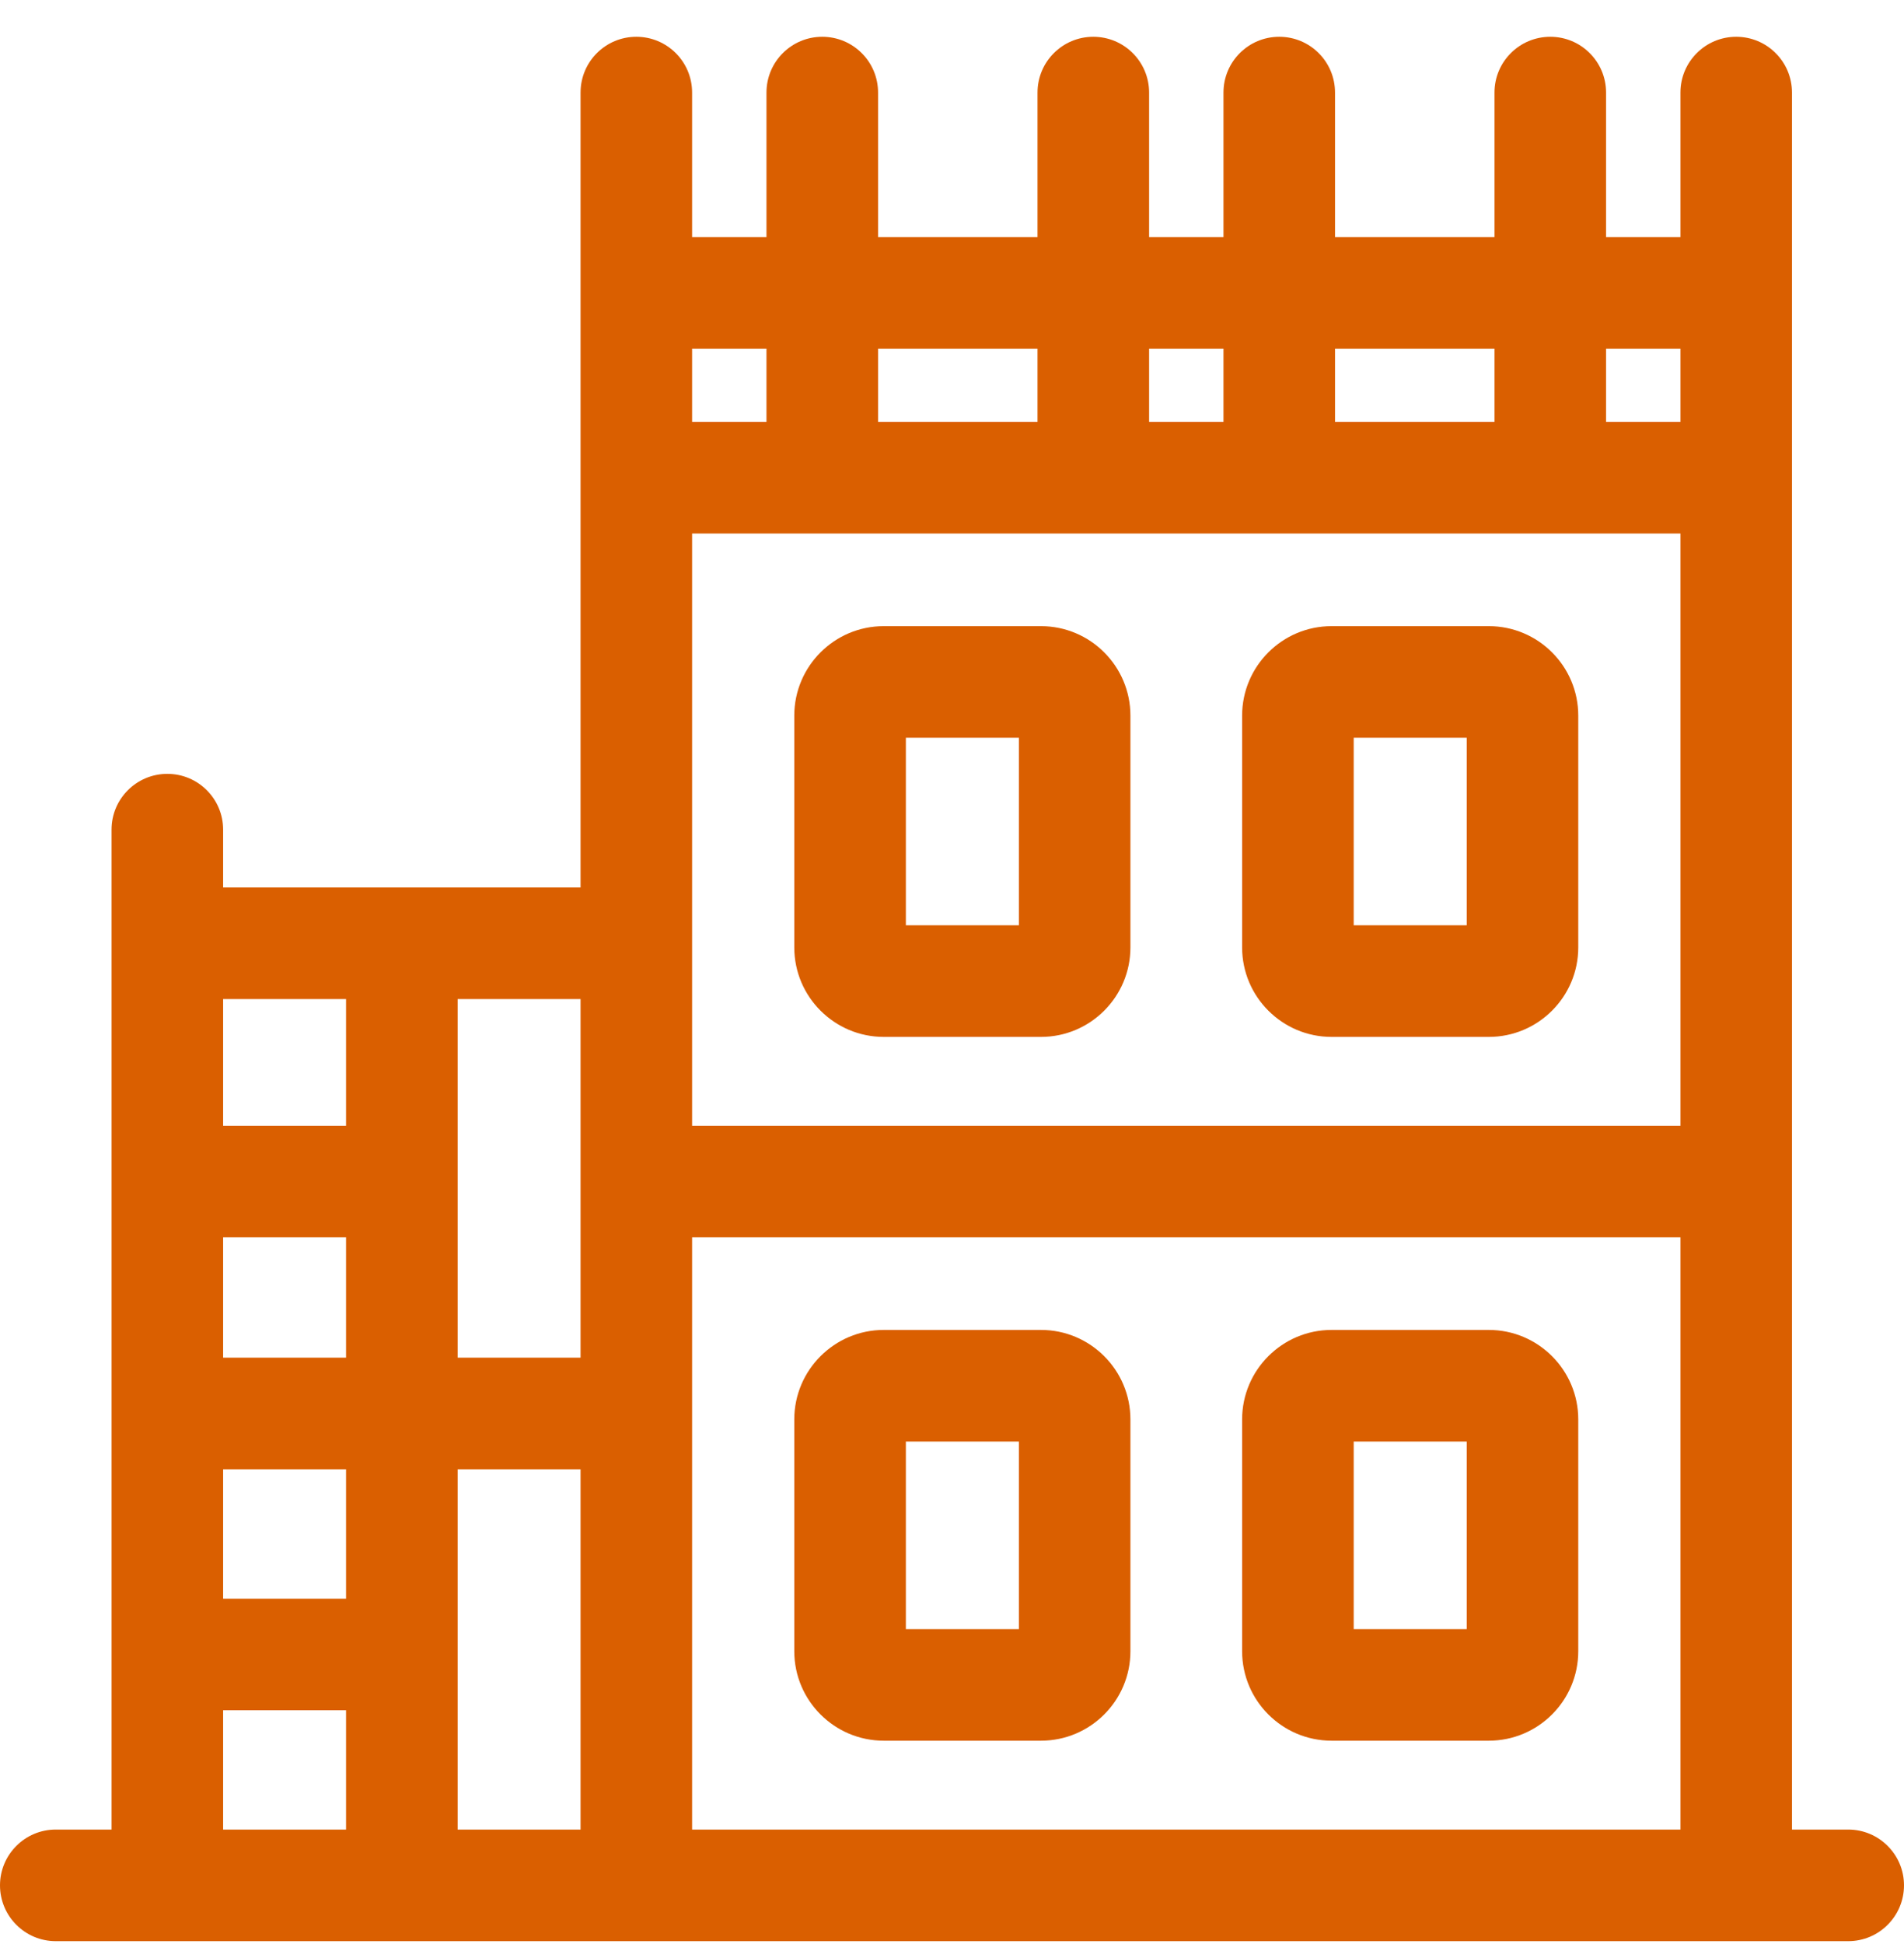
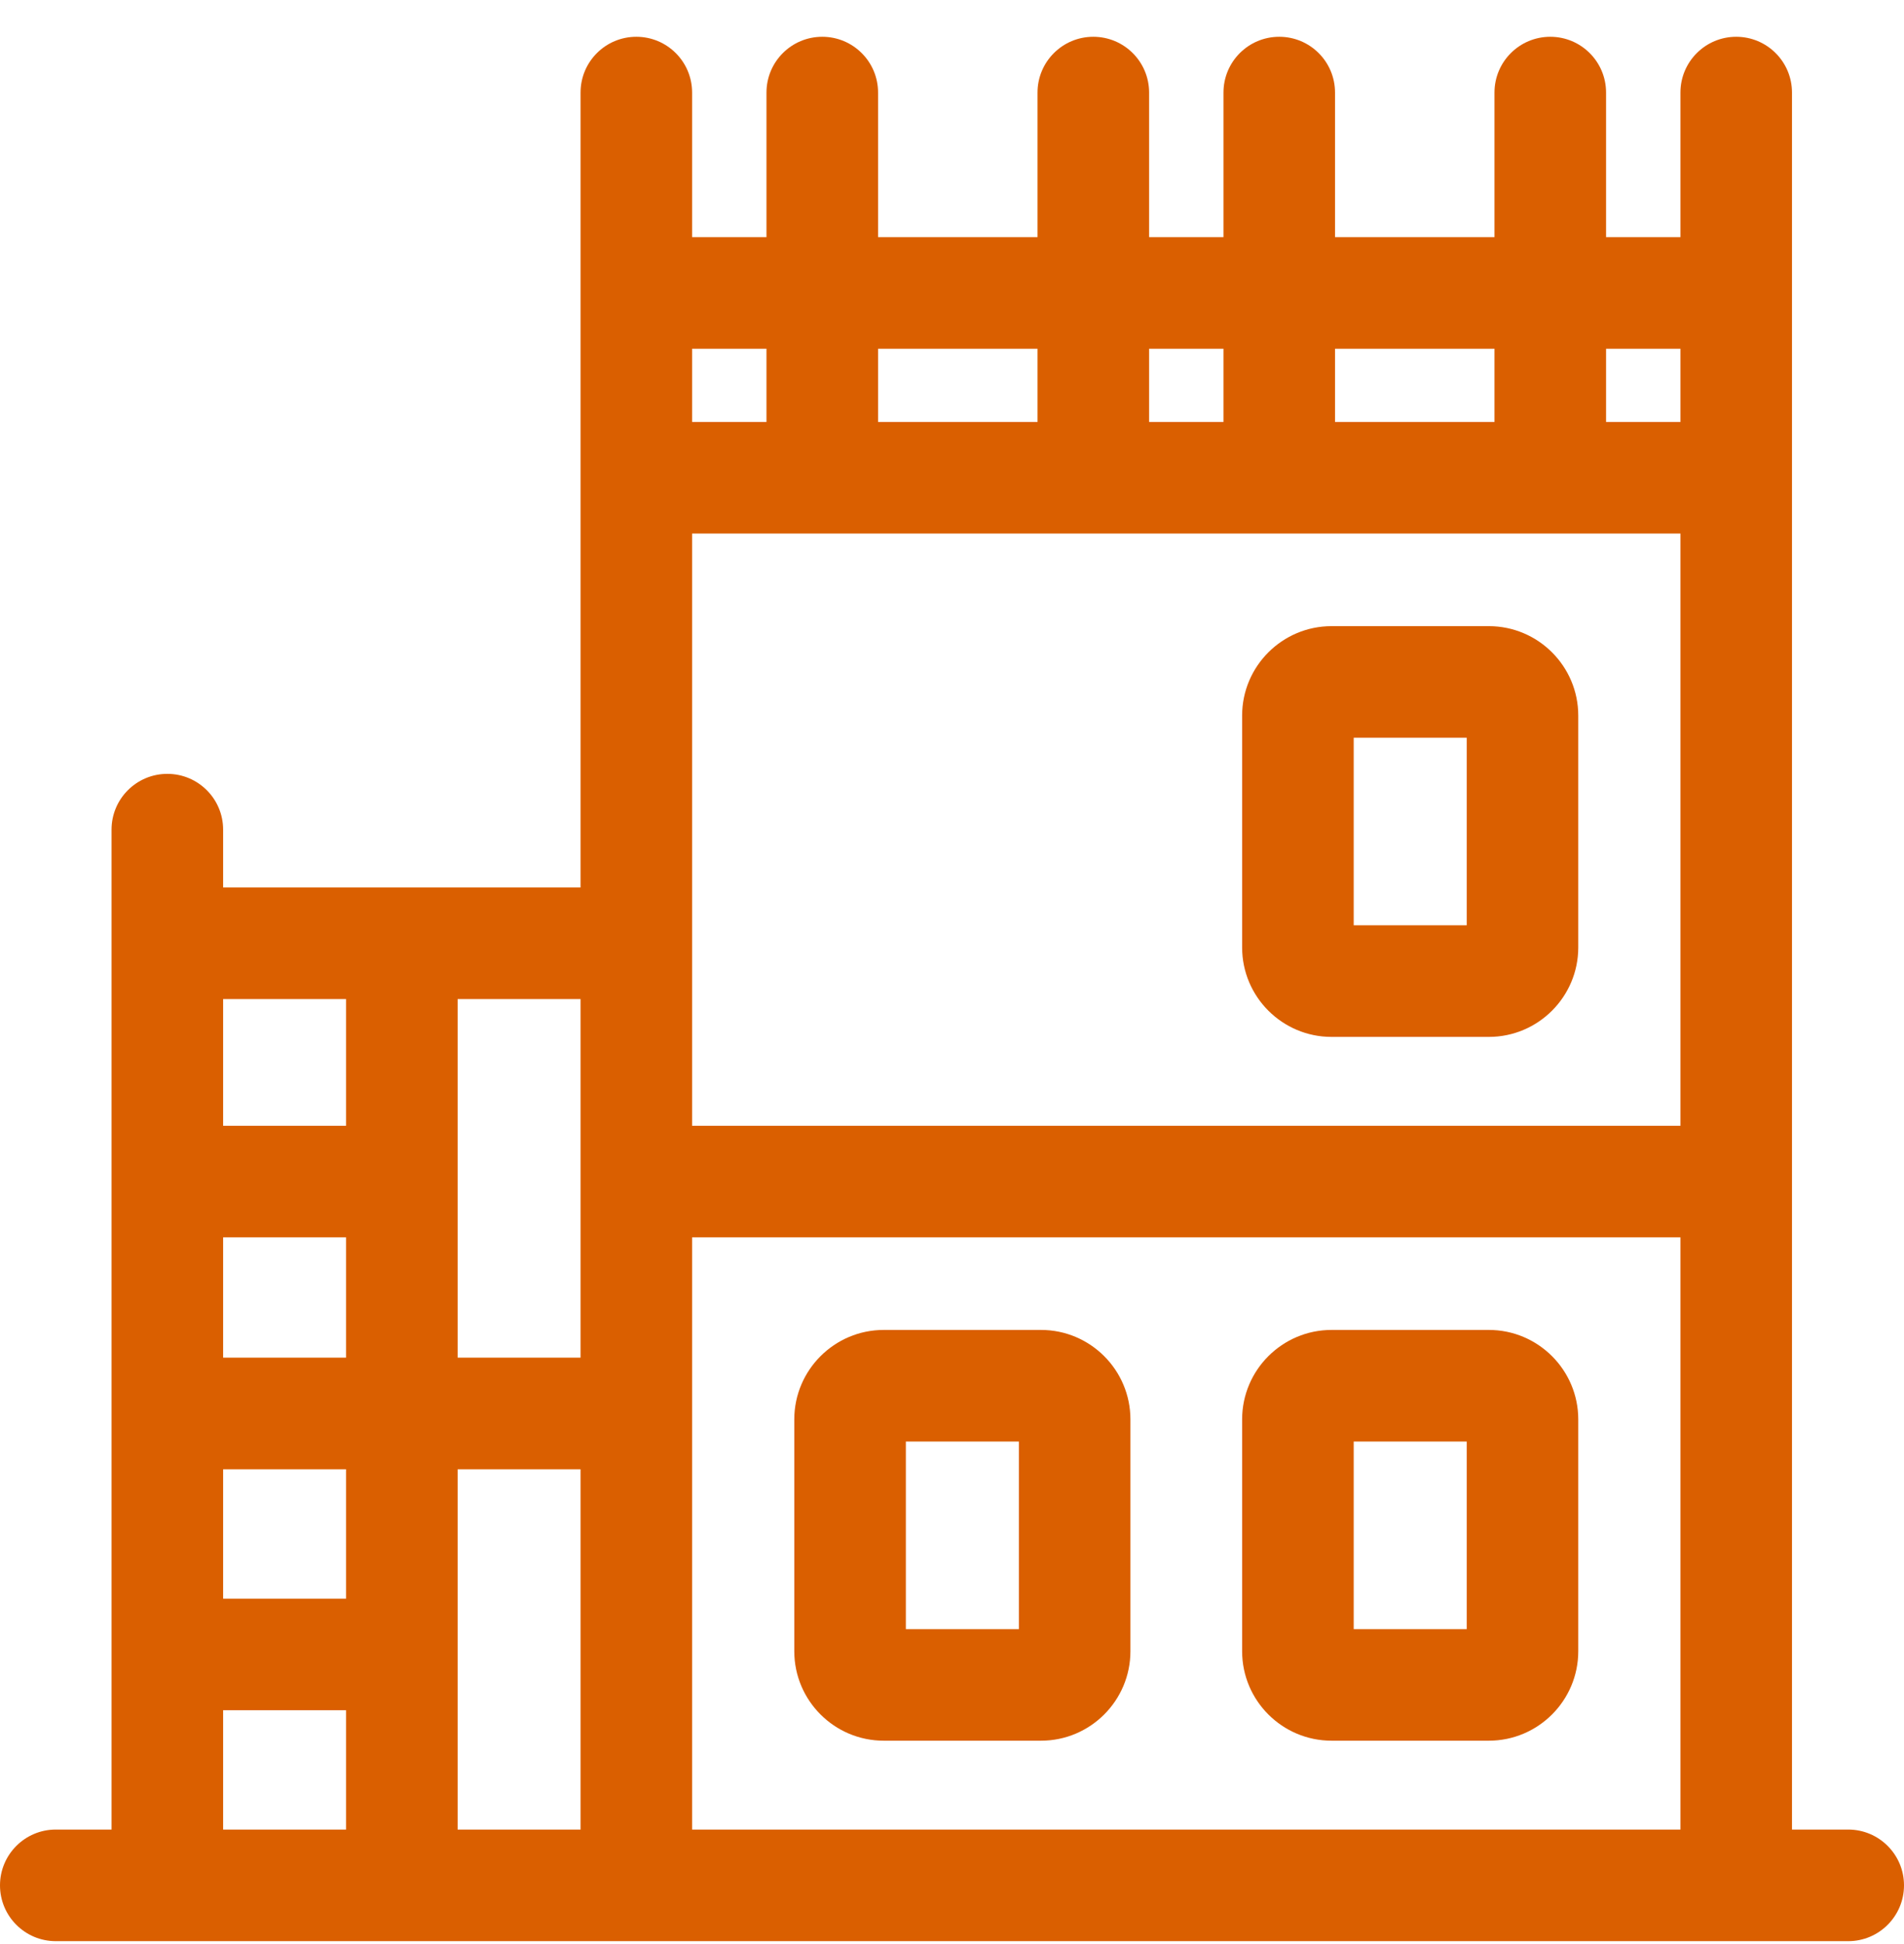
<svg xmlns="http://www.w3.org/2000/svg" width="48" height="49" viewBox="0 0 48 49" fill="none">
  <g clip-path="url(#clip0_1_366)">
    <path d="M46.594 46.114H45.176V2.333C45.176 1.556 44.547 0.927 43.77 0.927C42.994 0.927 42.364 1.556 42.364 2.333V5.977H40.489V2.333C40.489 1.556 39.859 0.927 39.083 0.927C38.306 0.927 37.676 1.556 37.676 2.333V5.977H33.656V2.333C33.656 1.556 33.027 0.927 32.25 0.927C31.473 0.927 30.844 1.556 30.844 2.333V5.977H28.969V2.333C28.969 1.556 28.339 0.927 27.562 0.927C26.786 0.927 26.156 1.556 26.156 2.333V5.977H22.136V2.333C22.136 1.556 21.506 0.927 20.729 0.927C19.953 0.927 19.323 1.556 19.323 2.333V5.977H17.448V2.333C17.448 1.556 16.819 0.927 16.042 0.927C15.265 0.927 14.636 1.556 14.636 2.333V22.369H5.625V20.911C5.625 20.134 4.995 19.505 4.219 19.505C3.442 19.505 2.812 20.134 2.812 20.911V46.114H1.406C0.63 46.114 0 46.744 0 47.52C0 48.297 0.63 48.927 1.406 48.927H46.594C47.37 48.927 48 48.297 48 47.52C48 46.744 47.37 46.114 46.594 46.114ZM42.364 13.448V28.375H17.448V13.448H42.364ZM42.364 8.79V10.635H40.489V8.79H42.364ZM37.676 8.79V10.635H33.656V8.79H37.676ZM30.844 8.79V10.635H28.969V8.79H30.844ZM26.156 8.79V10.635H22.136V8.79H26.156ZM17.448 8.79H19.323V10.635H17.448V8.79ZM14.636 34.22H11.537V25.181H14.636V34.22ZM8.724 40.294H5.625V37.033H8.724V40.294ZM5.625 34.22V31.187H8.724V34.22H5.625ZM8.724 25.181V28.375H5.625V25.181H8.724ZM5.625 43.106H8.724V46.114H5.625V43.106ZM11.537 46.114V37.033H14.636V46.114H11.537ZM17.448 46.114V31.187H42.364V46.114H17.448Z" fill="#DA5F00" />
    <path d="M26.244 33.521H22.279C21.036 33.521 20.024 34.533 20.024 35.776V41.619C20.024 42.863 21.036 43.874 22.279 43.874H26.244C27.487 43.874 28.498 42.863 28.498 41.619V35.776C28.498 34.533 27.487 33.521 26.244 33.521ZM25.686 41.062H22.837V36.334H25.686V41.062Z" fill="#DA5F00" />
    <path d="M37.533 33.521H33.569C32.325 33.521 31.314 34.533 31.314 35.776V41.619C31.314 42.863 32.325 43.874 33.569 43.874H37.533C38.777 43.874 39.788 42.863 39.788 41.619V35.776C39.788 34.533 38.777 33.521 37.533 33.521ZM36.976 41.062H34.127V36.334H36.976V41.062Z" fill="#DA5F00" />
-     <path d="M22.279 26.135H26.244C27.487 26.135 28.498 25.123 28.498 23.88V18.037C28.498 16.793 27.487 15.782 26.244 15.782H22.279C21.036 15.782 20.024 16.793 20.024 18.037V23.88C20.024 25.123 21.036 26.135 22.279 26.135ZM22.837 18.594H25.686V23.322H22.837V18.594Z" fill="#DA5F00" />
-     <path d="M33.569 26.135H37.533C38.777 26.135 39.788 25.123 39.788 23.88V18.037C39.788 16.793 38.777 15.782 37.533 15.782H33.569C32.325 15.782 31.314 16.793 31.314 18.037V23.88C31.314 25.123 32.325 26.135 33.569 26.135ZM34.127 18.594H36.976V23.322H34.127V18.594Z" fill="#DA5F00" />
+     <path d="M33.569 26.135H37.533C38.777 26.135 39.788 25.123 39.788 23.88V18.037C39.788 16.793 38.777 15.782 37.533 15.782H33.569C32.325 15.782 31.314 16.793 31.314 18.037V23.88C31.314 25.123 32.325 26.135 33.569 26.135ZM34.127 18.594H36.976V23.322H34.127V18.594" fill="#DA5F00" />
  </g>
  <defs>
    <clipPath id="clip0_1_366">
      <rect width="48" height="48" fill="white" transform="translate(0 0.927)" />
    </clipPath>
  </defs>
</svg>